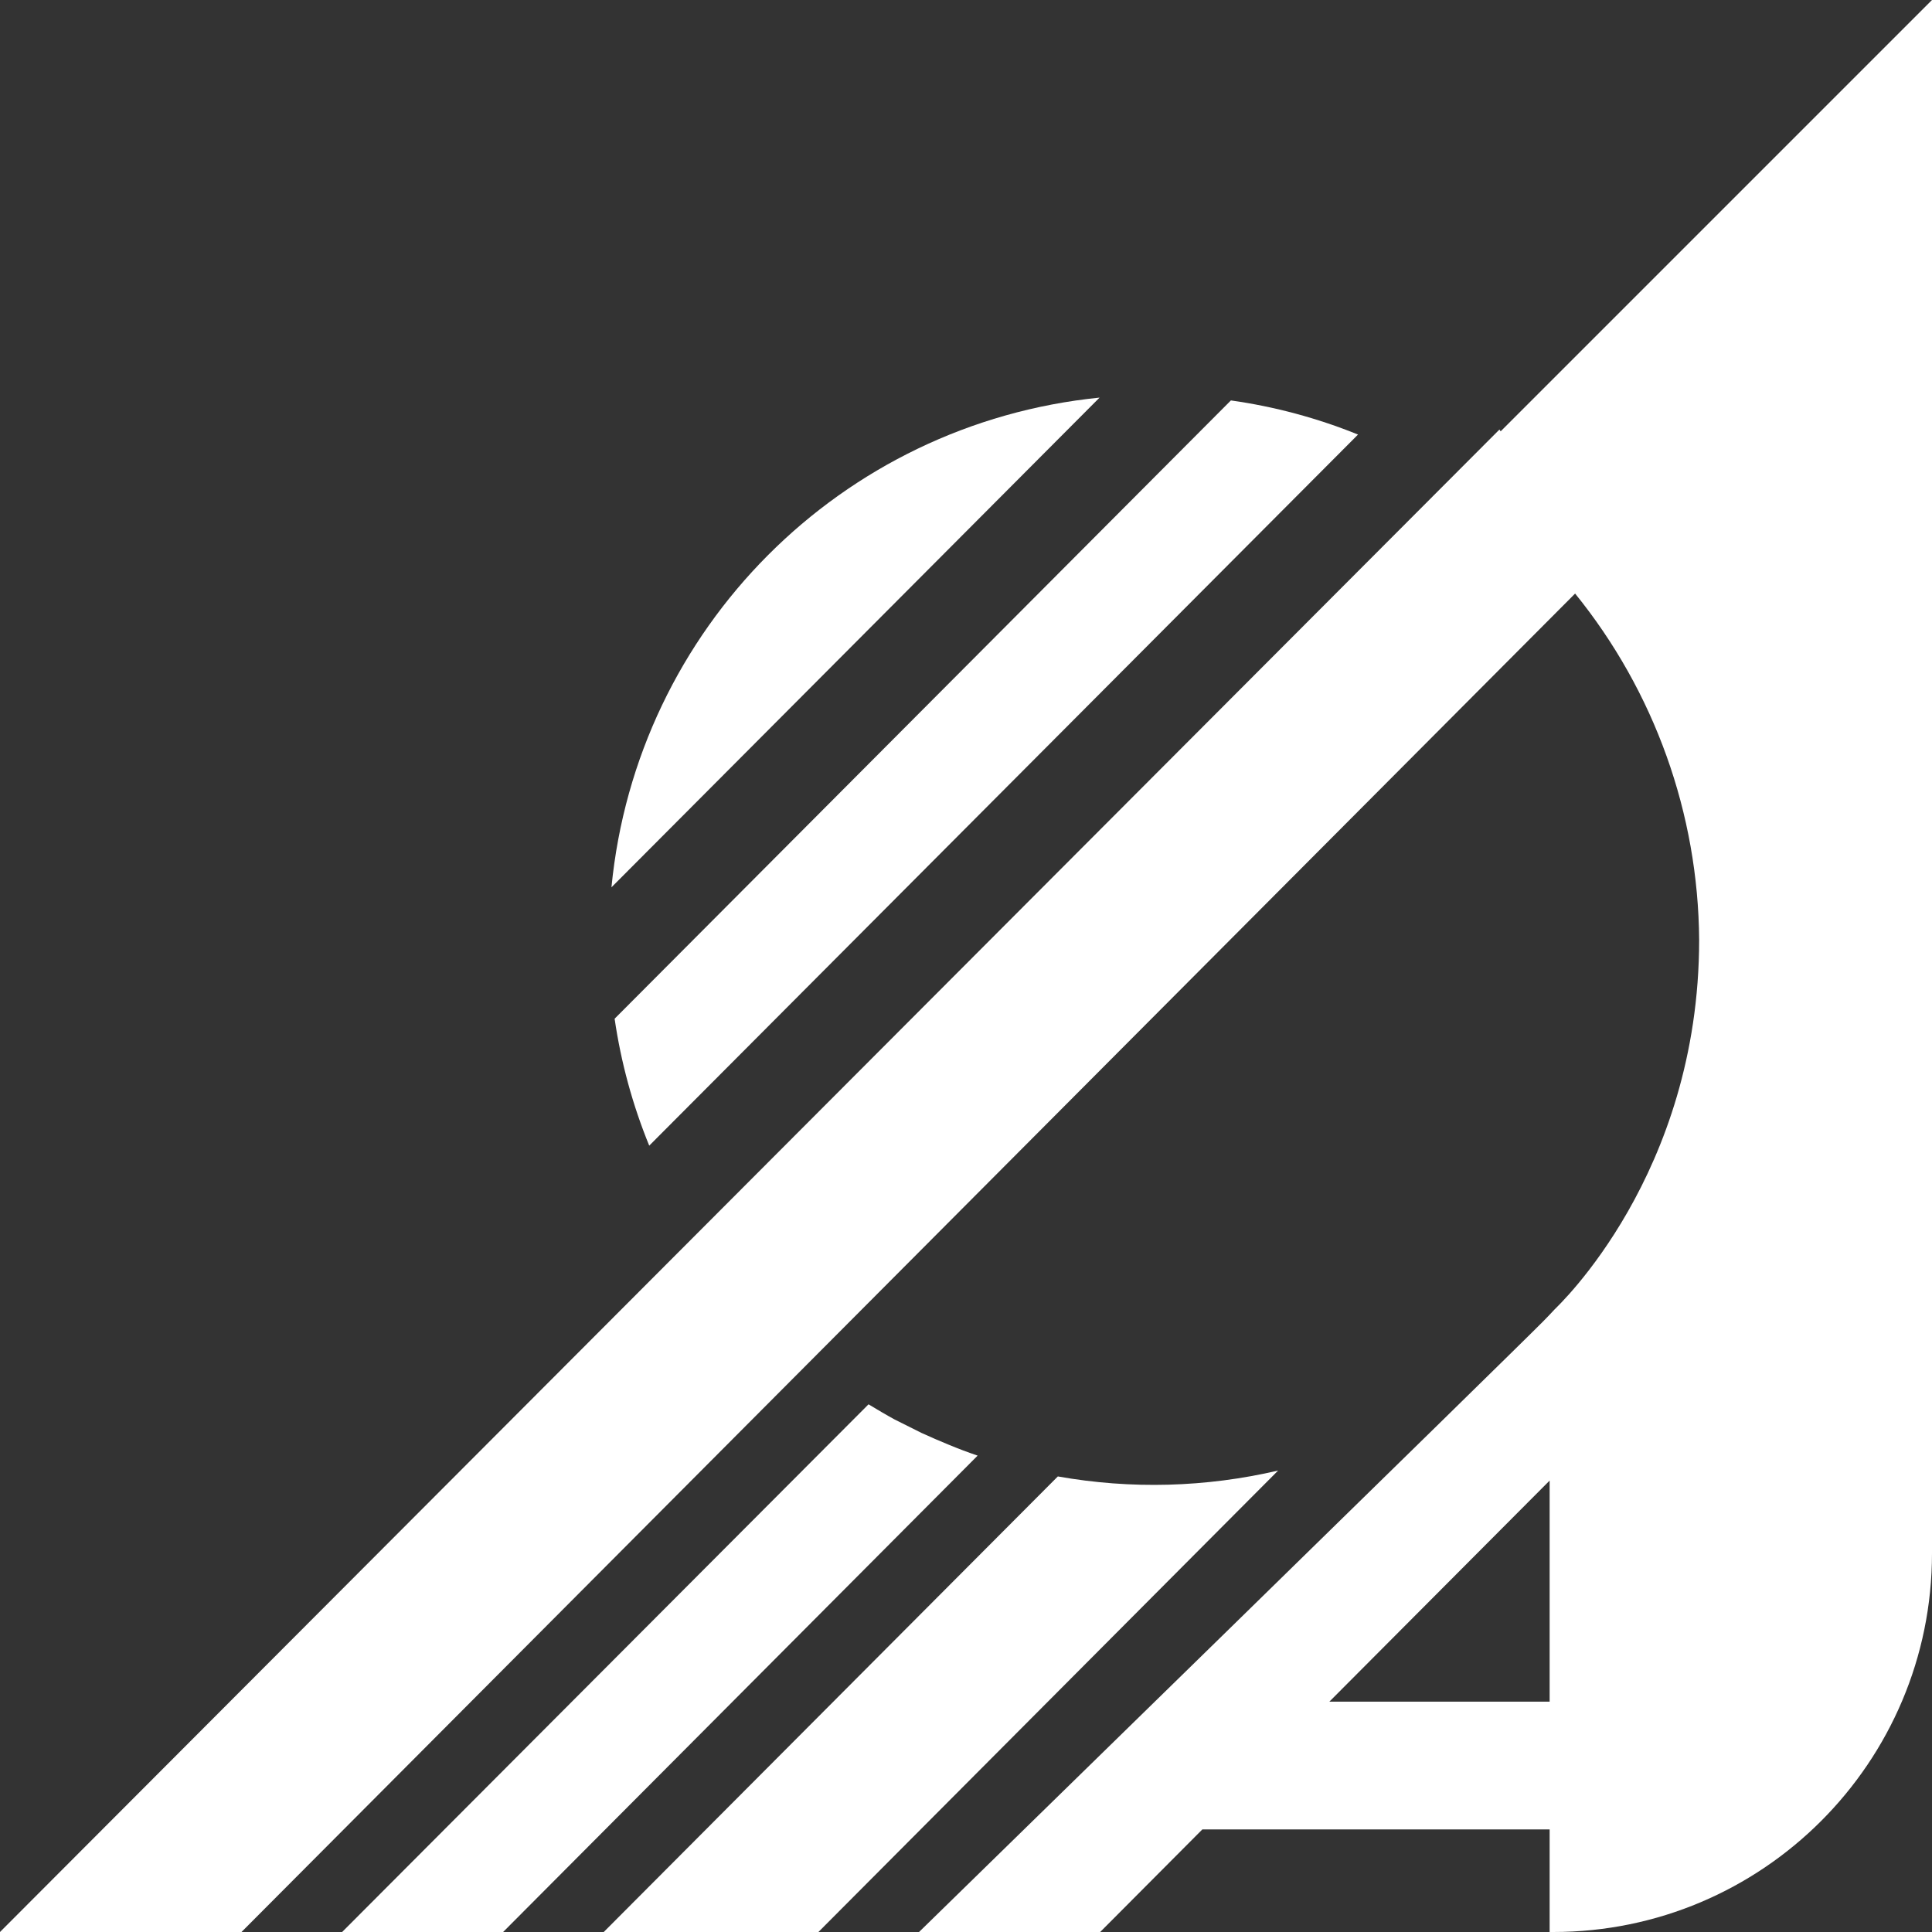
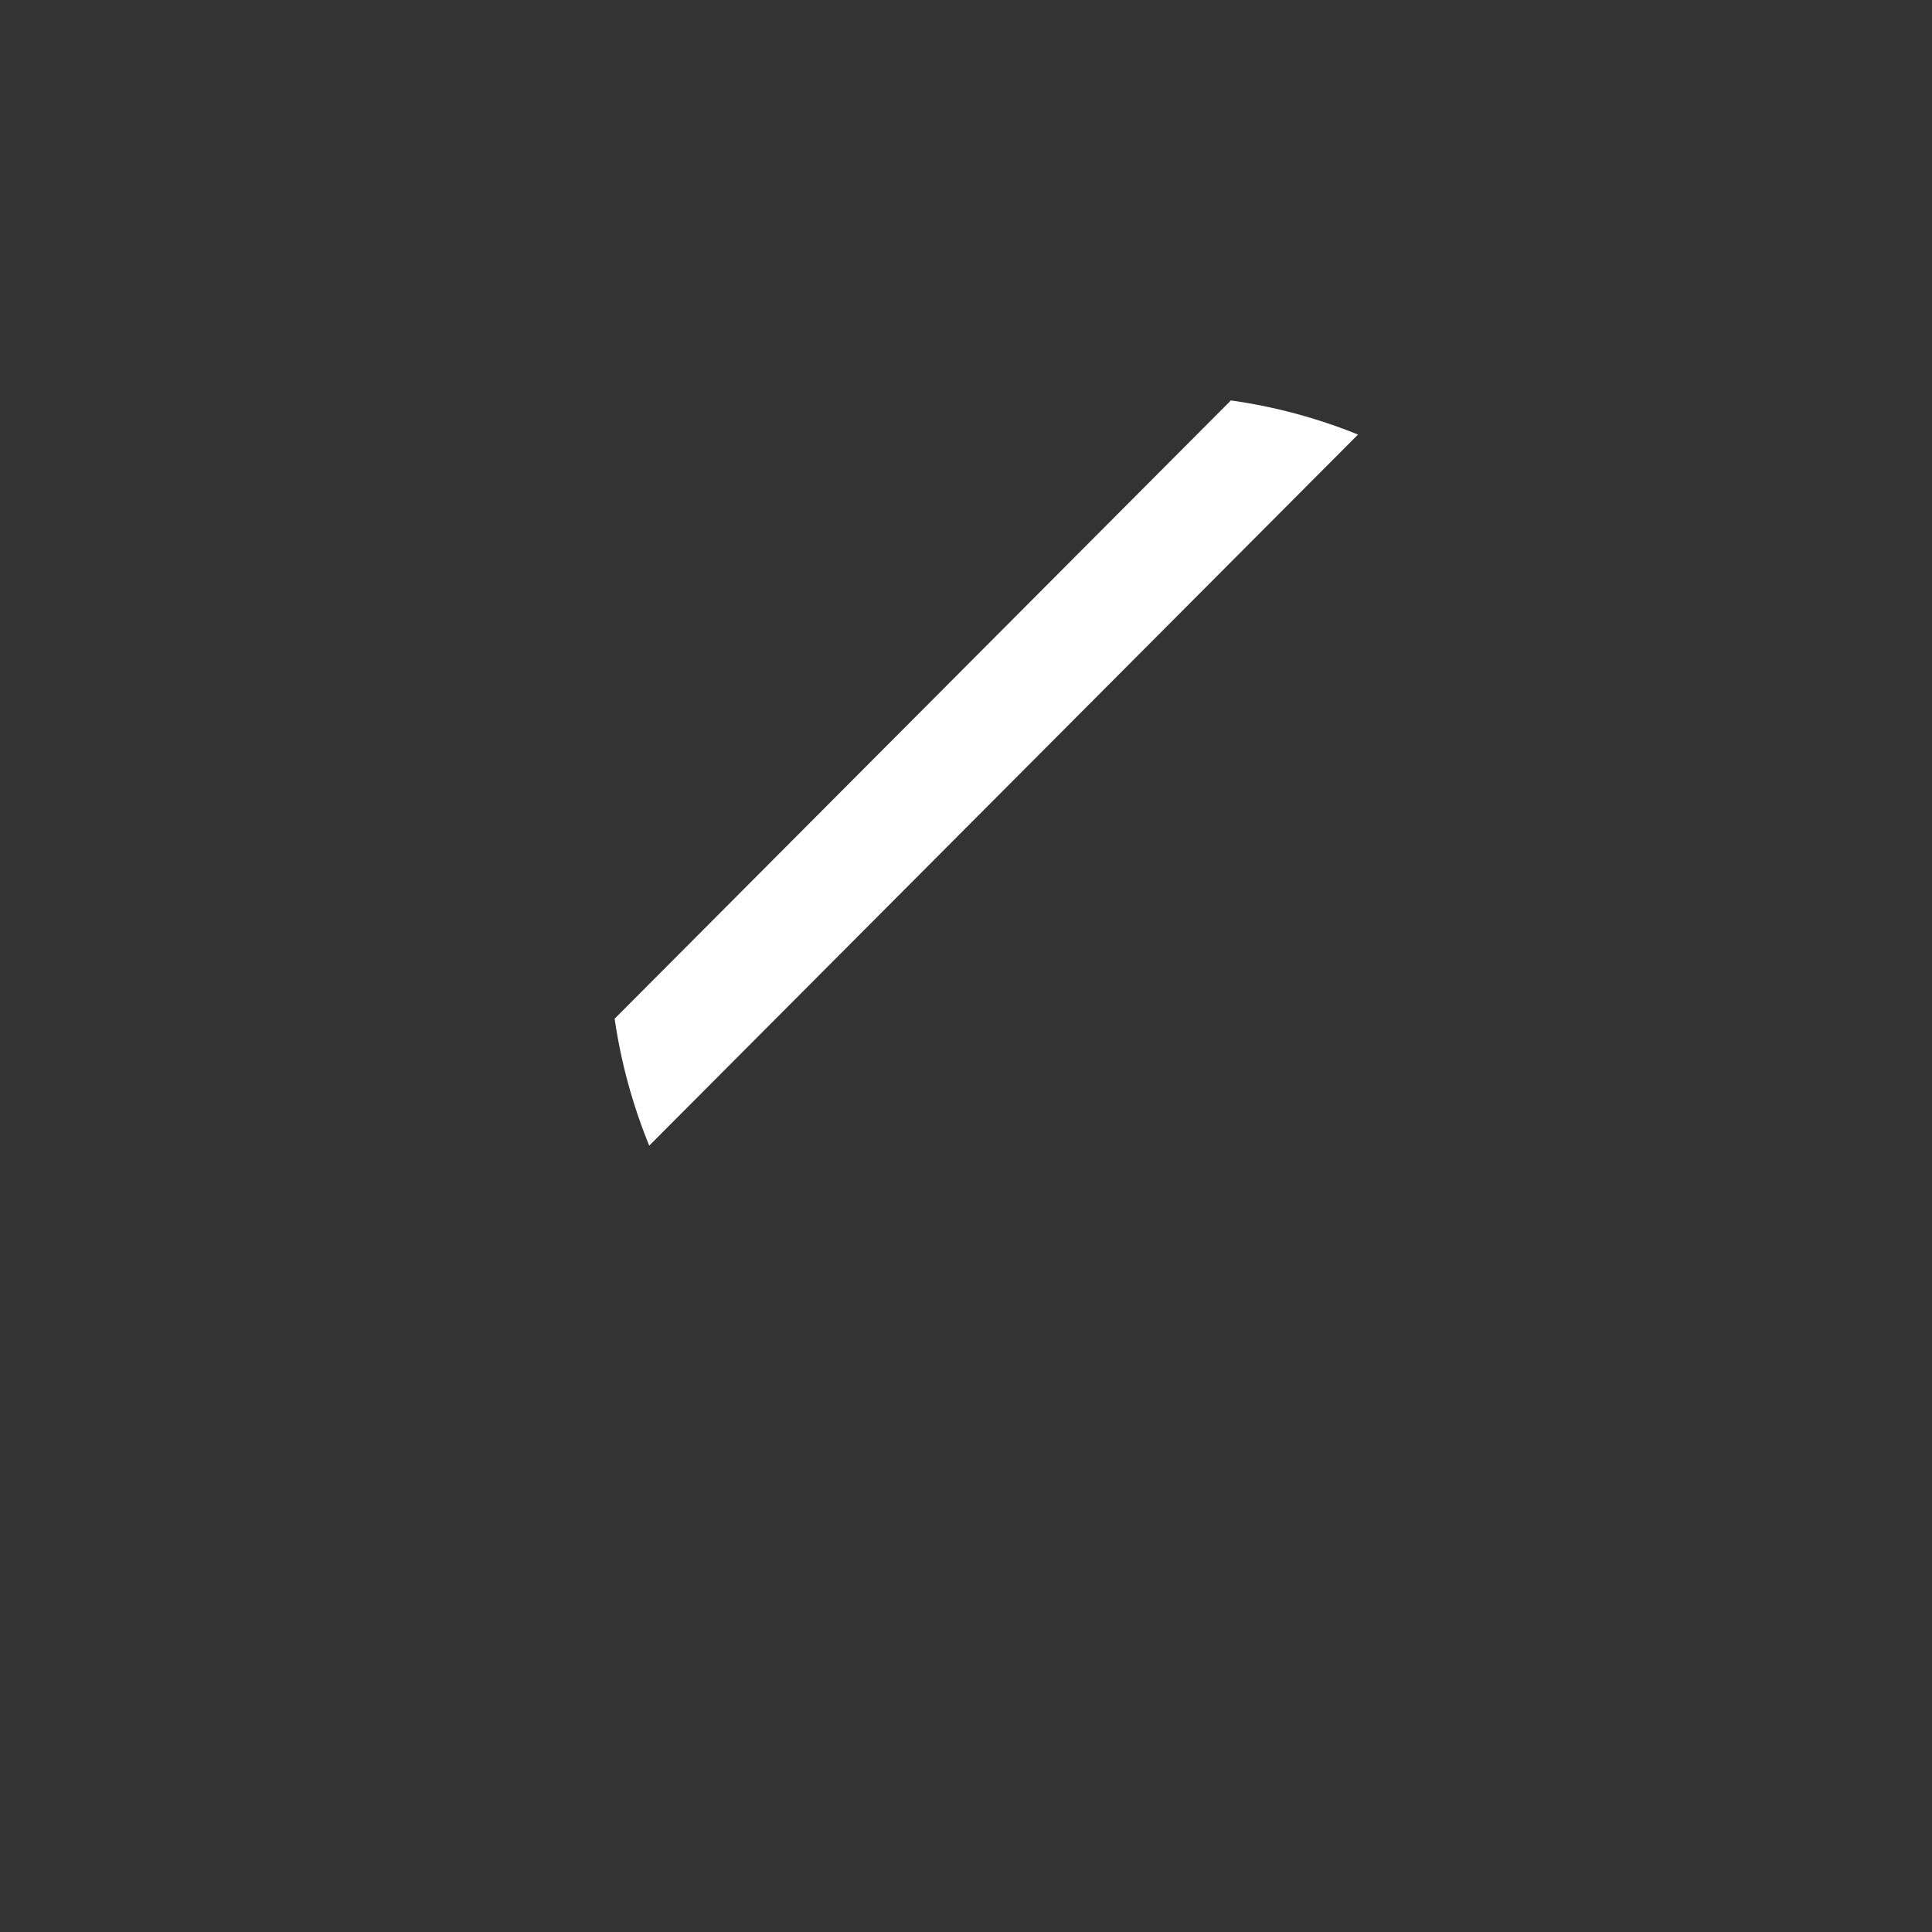
<svg xmlns="http://www.w3.org/2000/svg" width="80px" height="80px" viewBox="0 0 80 80" version="1.1">
  <rect x="0" y="0" width="80" height="80" fill="#333333" stroke="none" />
  <title>Asset 1 White</title>
  <desc>Created with Sketch.</desc>
  <g id="Site_1920" stroke="none" stroke-width="1" fill="none" fill-rule="evenodd">
    <g id="Company_Partners" transform="translate(-1748, -952)" fill="#FFFFFF" fill-rule="nonzero">
      <g id="Asset-1-White" transform="translate(1748, 952)">
-         <path d="M62.139,17.861 L62.089,17.786 L0,80 L10,80 L65.222,24.578 C68.51,28.636 70.321,33.691 70.358,38.914 C70.358,48.636 64.478,54.106 64.381,54.211 C64.225,54.378 64.069,54.544 63.908,54.706 C62.956,55.683 38.056,80 38.056,80 L45.556,80 L49.786,75.753 L64.167,75.753 L64.167,80 L64.317,80 C72.978,80 80,72.978 80,64.317 L80,0 L62.139,17.861 Z M64.167,70.461 L55.047,70.461 L64.167,61.308 L64.167,70.461 Z" id="Shape" />
-         <path d="M40.492,60.278 C40.292,60.208 40.092,60.139 39.894,60.064 C39.697,59.989 39.517,59.919 39.339,59.844 L39.283,59.822 L38.775,59.608 L38.706,59.578 L38.15,59.331 C37.78,59.145 37.409,58.96 37.039,58.775 C37.039,58.775 37.039,58.775 37.039,58.775 C36.858,58.675 36.678,58.575 36.5,58.469 C36.322,58.364 36.142,58.258 35.964,58.15 L14.167,80 L20.833,80 L40.478,60.278 L40.492,60.278 Z" id="Path" />
-         <path d="M43.803,61.136 L25,80 L33.889,80 L52.925,60.892 C49.932,61.591 46.829,61.674 43.803,61.136 L43.803,61.136 Z" id="Path" />
-         <path d="M25.319,36.742 L45.531,16.464 C34.821,17.54 26.361,26.028 25.319,36.742 L25.319,36.742 Z" id="Path" />
        <path d="M26.883,47.439 L56.233,17.994 C54.543,17.31 52.775,16.835 50.969,16.581 L25.45,42.183 C25.713,43.987 26.194,45.752 26.883,47.439 Z" id="Path" />
      </g>
    </g>
  </g>
</svg>